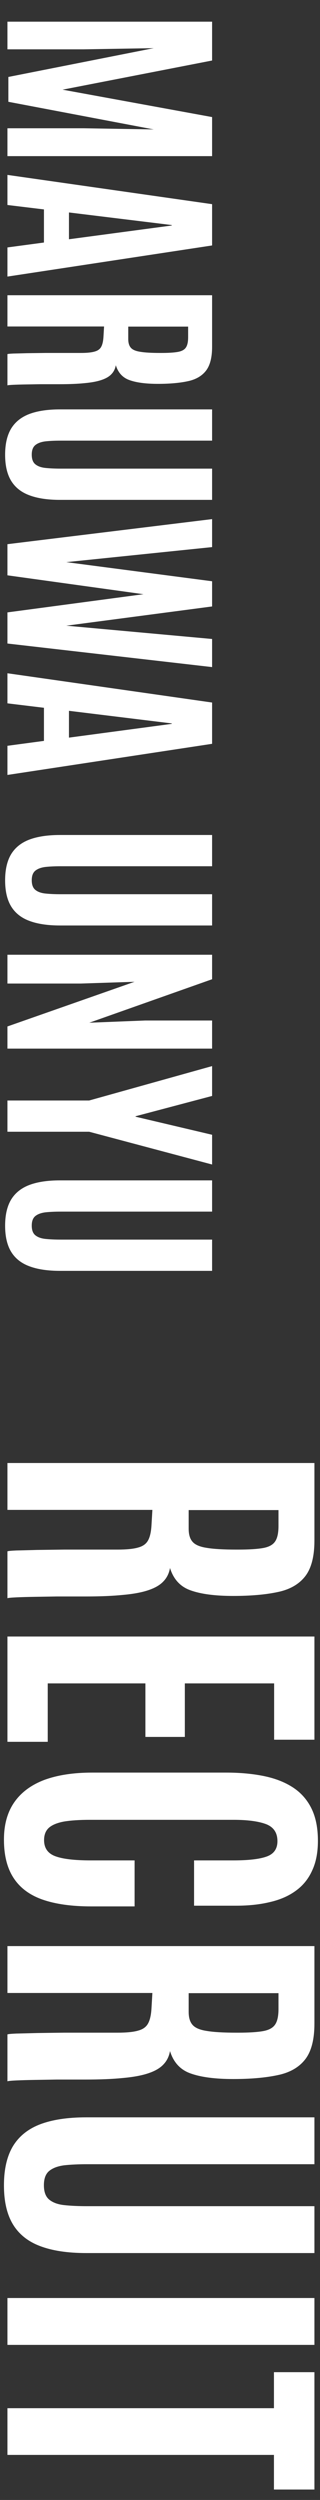
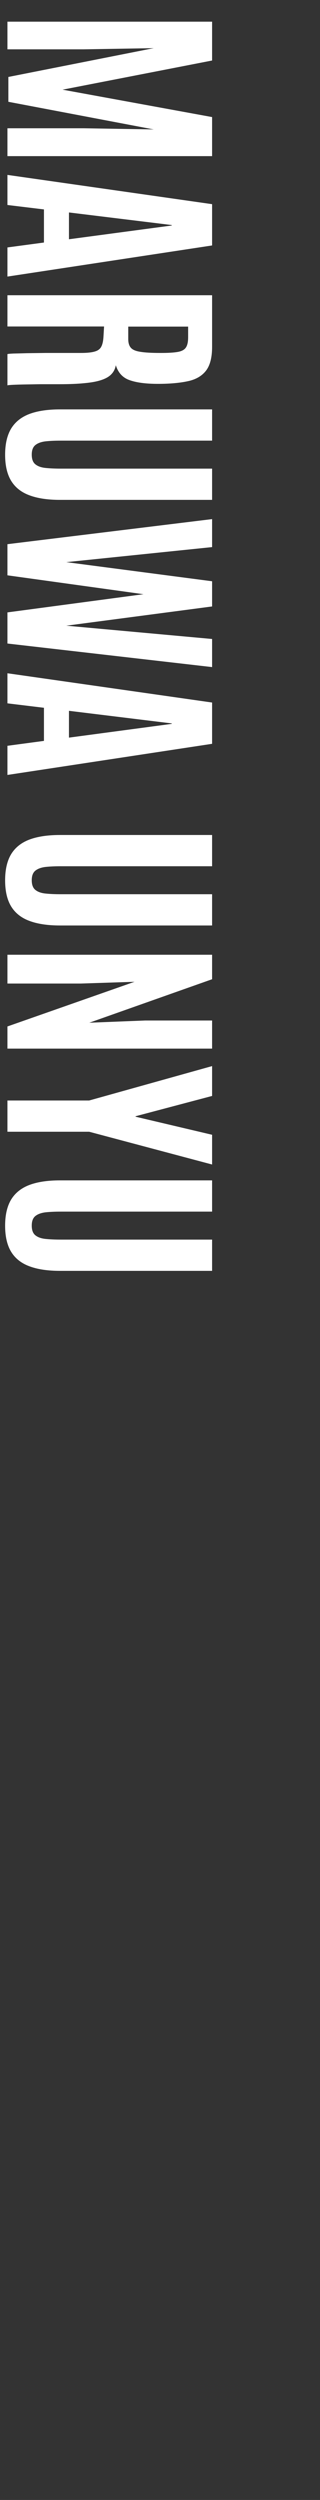
<svg xmlns="http://www.w3.org/2000/svg" width="43" height="335" viewBox="0 0 43 335" fill="none">
  <rect x="0" y="0" width="43" height="335" fill="#333333" stroke="none" />
  <path d="M1 2.906L28.5 2.906V8.109L8.406 12.016L28.5 15.688V20.922H1V17.188H11.25L20.656 17.344L1.125 13.641V10.312L20.656 6.453L11.25 6.609L1 6.609V2.906ZM1 23.438L28.5 27.359L28.5 32.891L1 37.062V33.156L5.906 32.5L5.906 28.062L1 27.469V23.438ZM9.266 28.469L9.266 32.062L23.078 30.219V30.156L9.266 28.469ZM1 39.562H28.5V46.484C28.5 47.922 28.219 48.995 27.656 49.703C27.094 50.411 26.271 50.875 25.188 51.094C24.104 51.323 22.781 51.438 21.219 51.438C19.604 51.438 18.333 51.271 17.406 50.938C16.49 50.615 15.875 49.948 15.562 48.938C15.479 49.417 15.281 49.818 14.969 50.141C14.667 50.464 14.219 50.724 13.625 50.922C13.042 51.12 12.287 51.26 11.359 51.344C10.443 51.438 9.318 51.484 7.984 51.484C7.88 51.484 7.589 51.484 7.109 51.484C6.63 51.484 6.062 51.484 5.406 51.484C4.76 51.495 4.115 51.505 3.469 51.516C2.823 51.526 2.271 51.542 1.812 51.562C1.354 51.583 1.083 51.609 1 51.641V47.453C1.052 47.422 1.318 47.396 1.797 47.375C2.286 47.365 2.906 47.349 3.656 47.328C4.406 47.318 5.214 47.307 6.078 47.297C6.943 47.297 7.792 47.297 8.625 47.297C9.469 47.297 10.213 47.297 10.859 47.297C11.682 47.297 12.302 47.234 12.719 47.109C13.146 46.995 13.443 46.776 13.609 46.453C13.776 46.141 13.875 45.688 13.906 45.094L13.984 43.75H1V39.562ZM17.234 43.766L17.234 45.438C17.234 45.948 17.349 46.333 17.578 46.594C17.807 46.865 18.229 47.047 18.844 47.141C19.458 47.245 20.344 47.297 21.5 47.297H21.672C22.641 47.297 23.385 47.25 23.906 47.156C24.427 47.062 24.787 46.865 24.984 46.562C25.182 46.271 25.281 45.812 25.281 45.188V43.766H17.234ZM0.688 60.938C0.688 59.51 0.953 58.349 1.484 57.453C2.026 56.557 2.839 55.901 3.922 55.484C5.016 55.068 6.396 54.859 8.062 54.859H28.5V59.047H8.141C7.37 59.047 6.693 59.078 6.109 59.141C5.526 59.214 5.073 59.38 4.75 59.641C4.427 59.901 4.266 60.328 4.266 60.922C4.266 61.516 4.422 61.943 4.734 62.203C5.057 62.474 5.51 62.641 6.094 62.703C6.677 62.766 7.359 62.797 8.141 62.797H28.5V66.984H8.062C6.396 66.984 5.016 66.776 3.922 66.359C2.839 65.953 2.026 65.302 1.484 64.406C0.953 63.521 0.688 62.365 0.688 60.938ZM1 72.922L28.5 69.562V73.312L8.906 75.328L28.5 77.891V81.266L8.906 83.844L28.5 85.625L28.5 89.391L1 86.234V82.062L19.281 79.625L1 77.094V72.922ZM1 90.219L28.5 94.141V99.672L1 103.844V99.938L5.906 99.281V94.844L1 94.25V90.219ZM9.266 95.25V98.844L23.078 97V96.938L9.266 95.25ZM0.688 117.969C0.688 116.542 0.953 115.38 1.484 114.484C2.026 113.589 2.839 112.932 3.922 112.516C5.016 112.099 6.396 111.891 8.062 111.891H28.5V116.078H8.141C7.37 116.078 6.693 116.109 6.109 116.172C5.526 116.245 5.073 116.411 4.75 116.672C4.427 116.932 4.266 117.359 4.266 117.953C4.266 118.547 4.422 118.974 4.734 119.234C5.057 119.505 5.51 119.672 6.094 119.734C6.677 119.797 7.359 119.828 8.141 119.828H28.5V124.016H8.062C6.396 124.016 5.016 123.807 3.922 123.391C2.839 122.984 2.026 122.333 1.484 121.438C0.953 120.552 0.688 119.396 0.688 117.969ZM1 127.938H28.5V131.219L12 137.047L19.5 136.75H28.5V140.516H1V137.547L18.078 131.562L10.859 131.797H1V127.938ZM1 147.469H11.984L28.5 142.859L28.5 146.859L18.219 149.578V149.641L28.5 152.062V156.047L11.984 151.656H1V147.469ZM0.688 164.25C0.688 162.823 0.953 161.661 1.484 160.766C2.026 159.87 2.839 159.214 3.922 158.797C5.016 158.38 6.396 158.172 8.062 158.172H28.5V162.359H8.141C7.37 162.359 6.693 162.391 6.109 162.453C5.526 162.526 5.073 162.693 4.75 162.953C4.427 163.214 4.266 163.641 4.266 164.234C4.266 164.828 4.422 165.255 4.734 165.516C5.057 165.786 5.51 165.953 6.094 166.016C6.677 166.078 7.359 166.109 8.141 166.109H28.5V170.297H8.062C6.396 170.297 5.016 170.089 3.922 169.672C2.839 169.266 2.026 168.615 1.484 167.719C0.953 166.833 0.688 165.677 0.688 164.25Z" fill="white" />
-   <path d="M1 196.047H42.25V206.43C42.25 208.586 41.828 210.195 40.984 211.258C40.141 212.32 38.906 213.016 37.281 213.344C35.656 213.688 33.672 213.859 31.328 213.859C28.906 213.859 27 213.609 25.609 213.109C24.234 212.625 23.312 211.625 22.844 210.109C22.719 210.828 22.422 211.43 21.953 211.914C21.5 212.398 20.828 212.789 19.938 213.086C19.062 213.383 17.93 213.594 16.539 213.719C15.164 213.859 13.477 213.93 11.477 213.93C11.32 213.93 10.883 213.93 10.164 213.93C9.445 213.93 8.594 213.93 7.609 213.93C6.641 213.945 5.672 213.961 4.703 213.977C3.734 213.992 2.906 214.016 2.219 214.047C1.531 214.078 1.125 214.117 1 214.164V207.883C1.078 207.836 1.477 207.797 2.195 207.766C2.93 207.75 3.859 207.727 4.984 207.695C6.109 207.68 7.32 207.664 8.617 207.648C9.914 207.648 11.188 207.648 12.438 207.648C13.703 207.648 14.82 207.648 15.789 207.648C17.023 207.648 17.953 207.555 18.578 207.367C19.219 207.195 19.664 206.867 19.914 206.383C20.164 205.914 20.312 205.234 20.359 204.344L20.477 202.328H1V196.047ZM25.352 202.352V204.859C25.352 205.625 25.523 206.203 25.867 206.594C26.211 207 26.844 207.273 27.766 207.414C28.688 207.57 30.016 207.648 31.75 207.648H32.008C33.461 207.648 34.578 207.578 35.359 207.438C36.141 207.297 36.68 207 36.977 206.547C37.273 206.109 37.422 205.422 37.422 204.484V202.352H25.352ZM1 219.297H42.25V233.125H36.836V225.578H24.836V232.75H19.539V225.578H6.414V233.406H1V219.297ZM0.531 246.508C0.531 244.508 0.992 242.844 1.914 241.516C2.836 240.188 4.18 239.188 5.945 238.516C7.727 237.859 9.875 237.531 12.391 237.531H30.367C32.258 237.531 33.961 237.688 35.477 238C36.992 238.312 38.289 238.82 39.367 239.523C40.445 240.227 41.273 241.164 41.852 242.336C42.43 243.508 42.719 244.953 42.719 246.672C42.719 248.234 42.461 249.562 41.945 250.656C41.445 251.766 40.719 252.664 39.766 253.352C38.812 254.055 37.656 254.562 36.297 254.875C34.953 255.203 33.438 255.367 31.75 255.367H26.078V249.297H31.352C33.383 249.297 34.875 249.125 35.828 248.781C36.797 248.438 37.281 247.75 37.281 246.719C37.281 245.578 36.758 244.812 35.711 244.422C34.68 244.047 33.234 243.859 31.375 243.859H12.109C10.672 243.859 9.492 243.938 8.57 244.094C7.664 244.266 6.992 244.547 6.555 244.938C6.133 245.328 5.922 245.875 5.922 246.578C5.922 247.641 6.422 248.359 7.422 248.734C8.422 249.109 10.008 249.297 12.18 249.297H18.086V255.461H12.25C9.641 255.461 7.461 255.156 5.711 254.547C3.977 253.938 2.68 252.969 1.82 251.641C0.961 250.328 0.531 248.617 0.531 246.508ZM1 260.781H42.25V271.164C42.25 273.32 41.828 274.93 40.984 275.992C40.141 277.055 38.906 277.75 37.281 278.078C35.656 278.422 33.672 278.594 31.328 278.594C28.906 278.594 27 278.344 25.609 277.844C24.234 277.359 23.312 276.359 22.844 274.844C22.719 275.562 22.422 276.164 21.953 276.648C21.5 277.133 20.828 277.523 19.938 277.82C19.062 278.117 17.93 278.328 16.539 278.453C15.164 278.594 13.477 278.664 11.477 278.664C11.32 278.664 10.883 278.664 10.164 278.664C9.445 278.664 8.594 278.664 7.609 278.664C6.641 278.68 5.672 278.695 4.703 278.711C3.734 278.727 2.906 278.75 2.219 278.781C1.531 278.812 1.125 278.852 1 278.898V272.617C1.078 272.57 1.477 272.531 2.195 272.5C2.93 272.484 3.859 272.461 4.984 272.43C6.109 272.414 7.32 272.398 8.617 272.383C9.914 272.383 11.188 272.383 12.438 272.383C13.703 272.383 14.82 272.383 15.789 272.383C17.023 272.383 17.953 272.289 18.578 272.102C19.219 271.93 19.664 271.602 19.914 271.117C20.164 270.648 20.312 269.969 20.359 269.078L20.477 267.062H1V260.781ZM25.352 267.086V269.594C25.352 270.359 25.523 270.938 25.867 271.328C26.211 271.734 26.844 272.008 27.766 272.148C28.688 272.305 30.016 272.383 31.75 272.383H32.008C33.461 272.383 34.578 272.312 35.359 272.172C36.141 272.031 36.68 271.734 36.977 271.281C37.273 270.844 37.422 270.156 37.422 269.219V267.086H25.352ZM0.531 292.844C0.531 290.703 0.93 288.961 1.727 287.617C2.539 286.273 3.758 285.289 5.383 284.664C7.023 284.039 9.094 283.727 11.594 283.727H42.25V290.008H11.711C10.555 290.008 9.539 290.055 8.664 290.148C7.789 290.258 7.109 290.508 6.625 290.898C6.141 291.289 5.898 291.93 5.898 292.82C5.898 293.711 6.133 294.352 6.602 294.742C7.086 295.148 7.766 295.398 8.641 295.492C9.516 295.586 10.539 295.633 11.711 295.633H42.25V301.914H11.594C9.094 301.914 7.023 301.602 5.383 300.977C3.758 300.367 2.539 299.391 1.727 298.047C0.93 296.719 0.531 294.984 0.531 292.844ZM1 307.938H42.25V314.219H1V307.938ZM1 322.703H36.812V317.875H42.25V333.602H36.812V328.961H1V322.703Z" fill="white" />
</svg>